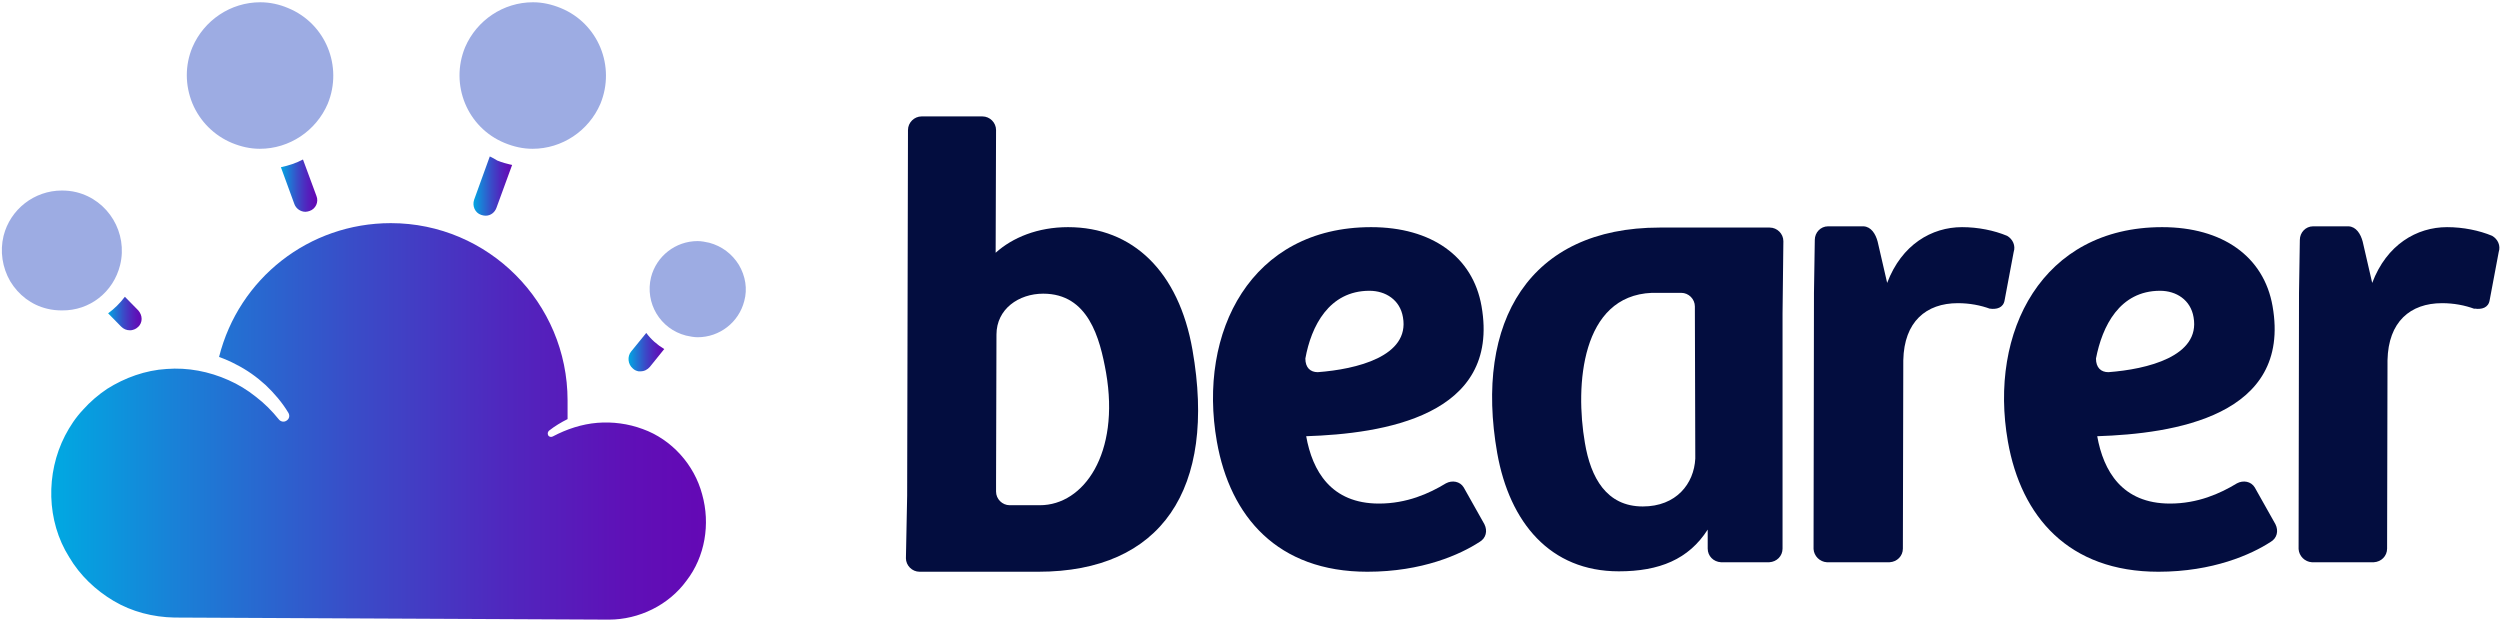
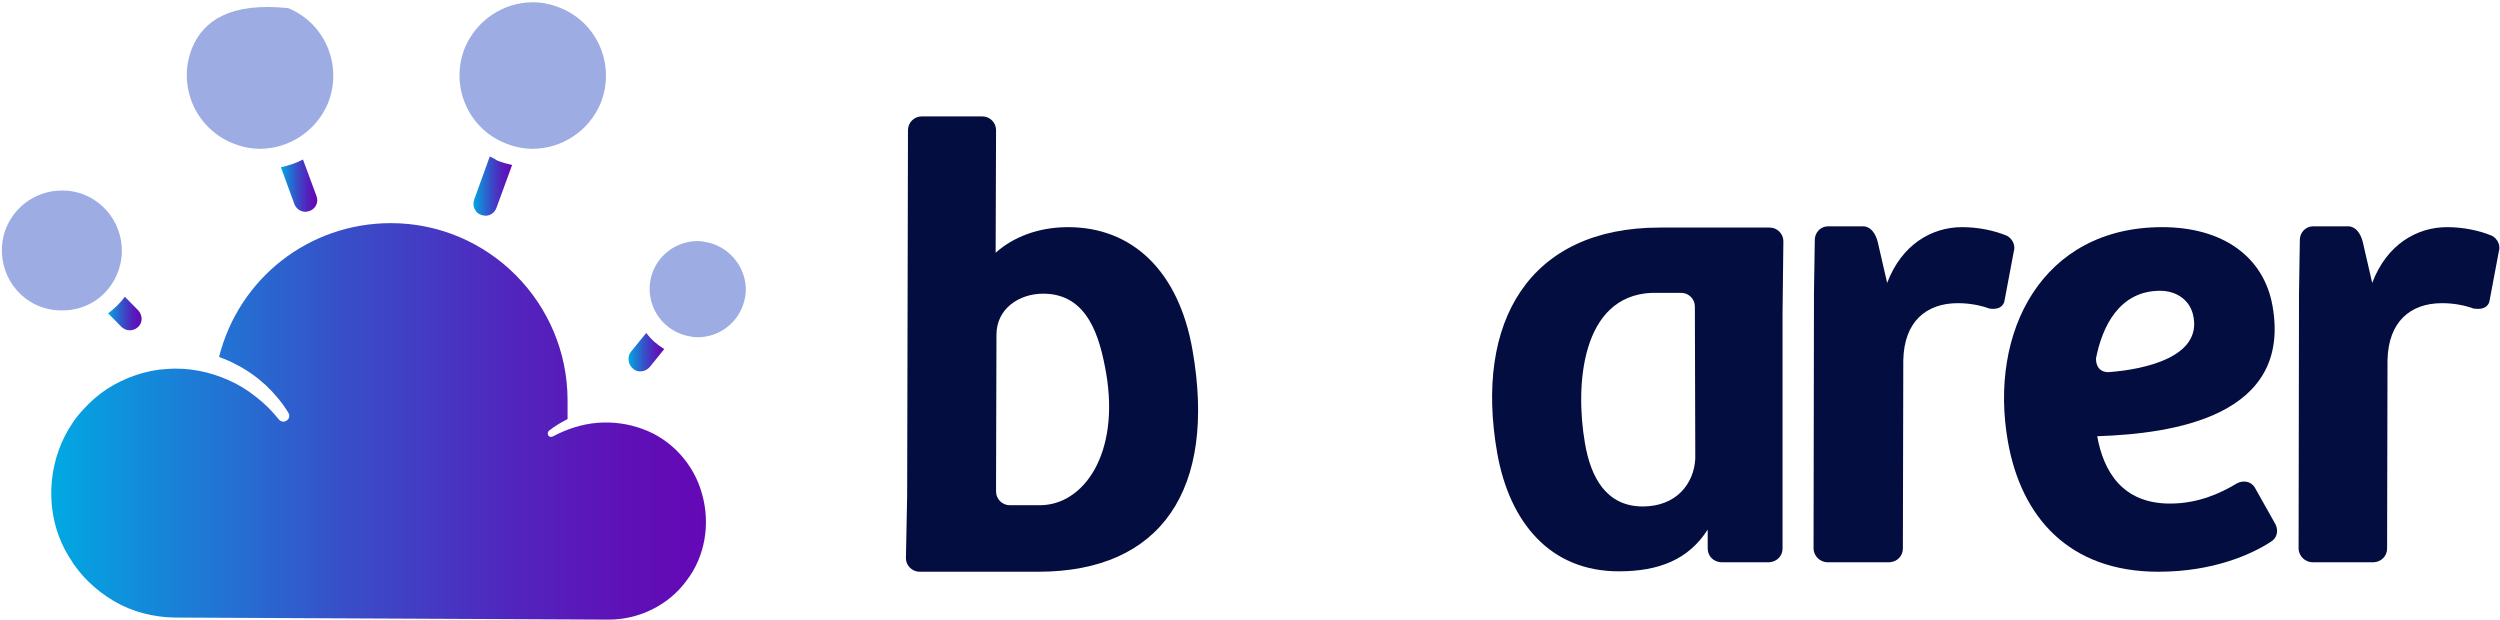
<svg xmlns="http://www.w3.org/2000/svg" width="1815" height="450" viewBox="0 0 1815 450" fill="none">
  <g clip-path="url(#clip0_809:431)">
    <g clip-path="url(#clip1_809:431)">
      <path d="M865.734 254.001C855.828 197.306 822.505 164.909 775.373 164.909C753.458 164.909 735.145 172.409 722.837 183.508L723.137 94.416C723.137 89.017 718.634 84.517 713.23 84.517H669.1C663.696 84.517 659.193 89.017 659.193 94.416V93.516L658.593 359.89L657.692 405.786V405.186C657.692 410.585 662.195 415.085 667.599 415.085H667.299H753.758C843.219 415.085 883.447 355.091 865.734 254.001ZM754.959 366.789H732.744H733.044C727.64 366.789 723.137 362.29 723.137 356.89V349.991L723.437 242.902C723.437 224.304 739.648 213.205 757.36 213.205C790.083 213.205 798.489 245.301 802.992 270.499C813.199 329.293 786.781 366.789 754.959 366.789Z" fill="#030D3F" />
      <path d="M1239.79 398.286C1239.79 403.686 1243.99 407.885 1249.4 408.185H1284.52C1289.92 407.885 1294.13 403.686 1294.13 398.286V361.09V227.603L1294.73 175.108C1294.73 169.709 1290.22 165.209 1284.82 165.209H1204.97C1110.4 165.209 1070.17 233.303 1086.99 328.993C1095.99 379.388 1125.41 414.785 1175.25 414.785C1204.67 414.785 1225.98 406.086 1239.79 384.488V398.286ZM1192.66 367.689C1166.24 367.689 1154.83 346.691 1150.63 321.494C1143.42 279.798 1147.93 214.705 1199.26 212.605H1220.88H1220.58C1225.98 212.605 1230.48 217.104 1230.48 222.504V224.604L1230.78 332.893C1229.88 351.191 1216.97 367.689 1192.66 367.689Z" fill="#030D3F" />
      <path d="M1444.23 224.004C1449.63 224.904 1454.44 223.404 1455.34 218.004L1461.94 182.908C1463.44 178.408 1461.34 173.609 1457.14 171.209C1447.83 167.309 1436.12 164.909 1424.42 164.909C1402.5 164.909 1380.59 177.508 1370.08 205.405L1363.17 175.408C1361.67 169.709 1358.37 164.609 1352.97 164.31H1327.15C1321.75 164.31 1317.54 168.809 1317.54 174.209L1316.94 212.605L1316.64 398.586C1316.94 403.686 1321.15 407.885 1326.25 408.185H1371.88C1377.28 407.885 1381.49 403.686 1381.49 398.286L1381.79 261.5C1382.39 233.603 1398.3 220.104 1421.41 220.104C1429.82 220.104 1437.92 221.604 1445.13 224.304L1444.23 224.004Z" fill="#030D3F" />
      <path d="M1796.37 224.004C1801.77 224.904 1806.58 223.404 1807.48 218.004L1814.08 182.908C1815.58 178.408 1813.48 173.609 1809.28 171.209C1799.97 167.309 1788.26 164.909 1776.56 164.909C1754.64 164.909 1732.73 177.508 1722.22 205.405L1715.31 175.408C1713.81 169.709 1710.51 164.609 1705.11 164.31H1679.29C1673.89 164.31 1669.68 168.809 1669.68 174.209L1669.08 212.605L1668.78 398.586C1669.08 403.686 1673.29 407.885 1678.39 408.185H1723.42C1728.82 407.885 1733.03 403.686 1733.03 398.286L1733.33 261.5C1733.93 233.603 1749.84 220.104 1772.95 220.104C1781.36 220.104 1789.47 221.604 1796.67 224.304L1796.37 224.004Z" fill="#030D3F" />
      <path d="M1648.37 393.487C1653.17 390.787 1654.37 385.388 1651.97 380.588L1636.96 353.891C1634.26 349.391 1628.56 348.491 1624.05 350.891C1611.74 358.39 1595.53 365.59 1575.42 365.59C1540.6 365.59 1527.09 341.892 1522.58 316.694C1577.82 314.895 1663.98 302.296 1649.87 222.204C1643.57 186.207 1613.54 164.909 1569.71 164.909C1482.66 164.909 1443.63 240.802 1457.74 320.594C1467.35 375.189 1501.87 415.085 1567.01 415.085C1606.64 415.085 1634.56 402.486 1648.37 393.487ZM1568.21 211.105C1579.92 211.105 1590.43 217.704 1592.53 230.303C1597.63 258.8 1558.61 268.099 1530.69 270.199C1525.28 270.199 1521.68 266.899 1521.68 260.3C1526.19 236.902 1538.79 211.105 1568.21 211.105Z" fill="#030D3F" />
-       <path d="M1074.08 393.487C1078.88 390.787 1080.08 385.388 1077.68 380.588L1062.67 353.891C1059.97 349.391 1054.26 348.491 1049.76 350.891C1037.45 358.39 1021.24 365.59 1001.13 365.59C966.303 365.59 952.794 341.892 948.291 316.694C1003.53 314.895 1089.69 302.296 1075.58 222.204C1069.27 186.207 1039.25 164.909 995.423 164.909C908.364 164.909 869.337 240.802 883.447 320.594C893.053 375.189 927.577 415.085 992.721 415.085C1032.65 415.085 1060.27 402.486 1074.08 393.487ZM994.222 211.105C1005.93 211.105 1016.44 217.704 1018.54 230.303C1023.64 258.8 984.616 268.099 956.697 270.199C951.293 270.199 947.69 266.899 947.69 260.3C951.893 236.902 964.802 211.105 994.222 211.105Z" fill="#030D3F" />
      <path d="M78.495 227.473L87.989 237.143C89.769 238.901 91.846 239.78 94.22 239.78C94.517 239.78 94.813 239.78 95.11 239.78C96.89 239.487 98.67 238.901 100.154 237.436C101.934 235.971 102.824 233.626 102.824 231.575C102.824 229.231 101.934 227.179 100.451 225.421L90.659 215.458C87.099 220.147 82.945 224.249 78.495 227.473Z" fill="url(#paint0_linear_809:431)" />
      <path d="M203.935 121.389L213.726 148.175C214.913 151.413 218.176 153.768 221.737 153.768C222.627 153.768 223.814 153.473 224.704 153.179C229.154 151.707 231.528 146.703 229.748 142.288L219.957 115.797C214.913 118.446 209.572 120.212 203.935 121.389Z" fill="url(#paint1_linear_809:431)" />
      <path d="M355.595 113.571L344.206 145.022C342.708 149.473 344.806 154.517 349.301 156C350.2 156.297 351.399 156.593 352.298 156.593H352.598C356.194 156.593 359.191 154.22 360.39 150.956L371.779 119.802C368.182 118.912 364.586 118.022 360.99 116.539C359.191 115.352 357.393 114.462 355.595 113.571Z" fill="url(#paint2_linear_809:431)" />
      <path d="M463.549 269.58C464.143 269.58 464.44 269.58 465.033 269.58C467.703 269.58 470.077 268.382 471.857 266.284L482.242 253.397C477.198 250.4 472.747 246.504 469.187 241.708L458.209 255.195C455.242 258.791 455.835 264.486 459.396 267.483C460.582 268.681 462.066 269.281 463.549 269.58Z" fill="url(#paint3_linear_809:431)" />
      <path d="M466.619 311.484C456.126 307.574 444.734 306.07 433.641 306.972C422.549 307.875 411.456 311.484 401.263 316.898C400.064 317.5 398.565 317.199 397.966 315.996C397.366 314.793 397.666 313.59 398.565 312.687C402.762 309.379 407.259 306.672 412.056 304.265V290.73C412.056 219.746 354.496 161.996 283.744 161.996C224.385 161.996 173.42 202 159.03 259.148C163.227 260.652 167.424 262.457 171.322 264.562C179.116 268.472 186.311 273.586 192.907 279.601C199.202 285.617 204.898 292.234 209.395 299.754C210.595 301.859 209.995 304.265 207.896 305.468C206.098 306.672 203.699 306.07 202.5 304.566C197.404 298.25 192.007 292.836 185.712 288.023C179.716 283.211 172.82 279 165.925 275.992C151.835 269.675 136.246 266.668 120.956 267.871C105.667 268.773 90.677 274.187 77.786 282.308C71.49 286.519 65.494 291.633 60.398 297.347C55.002 303.062 50.804 309.379 47.207 316.297C33.117 343.668 33.716 378.258 50.205 404.426C57.999 417.66 69.392 428.488 82.582 436.309C95.773 444.129 111.063 448.039 126.652 448.34L442.035 449.844C463.92 449.844 485.506 439.316 498.397 421.57C511.887 404.125 515.785 380.363 509.789 359.008C504.093 337.351 487.604 319.004 466.619 311.484Z" fill="url(#paint4_linear_809:431)" />
-       <path d="M168.407 103.791C175.055 106.511 181.703 108.022 188.654 108.022C210.11 108.022 229.451 95.028 237.912 75.385C249.093 48.187 236.401 17.061 209.203 5.879C202.857 3.159 195.907 1.648 188.956 1.648C167.5 1.648 148.159 14.643 139.698 34.286C134.258 47.28 134.258 61.786 139.698 75.082C145.137 88.077 155.412 98.352 168.407 103.791Z" fill="#9DACE3" />
+       <path d="M168.407 103.791C175.055 106.511 181.703 108.022 188.654 108.022C210.11 108.022 229.451 95.028 237.912 75.385C249.093 48.187 236.401 17.061 209.203 5.879C167.5 1.648 148.159 14.643 139.698 34.286C134.258 47.28 134.258 61.786 139.698 75.082C145.137 88.077 155.412 98.352 168.407 103.791Z" fill="#9DACE3" />
      <path d="M366.374 103.791C373.022 106.511 379.67 108.022 386.621 108.022C408.077 108.022 427.418 95.028 435.879 75.385C447.061 48.187 434.368 17.061 407.17 5.879C400.522 3.159 393.874 1.648 386.923 1.648C365.467 1.648 346.127 14.643 337.665 34.286C326.484 61.483 339.176 92.61 366.374 103.791Z" fill="#9DACE3" />
      <path d="M536.401 192.253C531.566 184.396 524.011 178.654 514.945 176.236C512.225 175.632 509.203 175.028 506.484 175.028C490.467 175.028 476.566 185.907 472.638 201.319C468.105 220.055 479.286 238.791 498.022 243.626C500.742 244.231 503.764 244.835 506.484 244.835C522.5 244.835 536.401 233.956 540.33 218.544C542.747 209.78 541.236 200.412 536.401 192.253Z" fill="#9DACE3" />
      <path d="M87.198 192.418C92.94 169.148 78.736 145.275 55.467 139.533C51.841 138.626 48.214 138.324 44.89 138.324C24.945 138.324 7.418 151.923 2.583 171.264C-0.137 182.445 1.676 194.231 7.418 204.203C13.462 214.176 22.83 221.429 34.313 224.148C37.94 225.055 41.566 225.357 44.89 225.357C65.138 225.659 82.363 212.06 87.198 192.418Z" fill="#9DACE3" />
    </g>
  </g>
  <defs>
    <linearGradient id="paint0_linear_809:431" x1="78.378" y1="227.779" x2="102.672" y2="227.779" gradientUnits="userSpaceOnUse">
      <stop stop-color="#00A9E2" />
      <stop offset="0.188" stop-color="#1981D7" />
      <stop offset="0.457" stop-color="#394DC8" />
      <stop offset="0.692" stop-color="#5027BE" />
      <stop offset="0.88" stop-color="#5F10B7" />
      <stop offset="0.999" stop-color="#6408B5" />
    </linearGradient>
    <linearGradient id="paint1_linear_809:431" x1="203.83" y1="134.826" x2="230.394" y2="134.826" gradientUnits="userSpaceOnUse">
      <stop stop-color="#00A9E2" />
      <stop offset="0.188" stop-color="#1981D7" />
      <stop offset="0.457" stop-color="#394DC8" />
      <stop offset="0.692" stop-color="#5027BE" />
      <stop offset="0.88" stop-color="#5F10B7" />
      <stop offset="0.999" stop-color="#6408B5" />
    </linearGradient>
    <linearGradient id="paint2_linear_809:431" x1="343.566" y1="135.003" x2="371.998" y2="135.003" gradientUnits="userSpaceOnUse">
      <stop stop-color="#00A9E2" />
      <stop offset="0.188" stop-color="#1981D7" />
      <stop offset="0.457" stop-color="#394DC8" />
      <stop offset="0.692" stop-color="#5027BE" />
      <stop offset="0.88" stop-color="#5F10B7" />
      <stop offset="0.999" stop-color="#6408B5" />
    </linearGradient>
    <linearGradient id="paint3_linear_809:431" x1="456.338" y1="255.787" x2="482.18" y2="255.787" gradientUnits="userSpaceOnUse">
      <stop stop-color="#00A9E2" />
      <stop offset="0.188" stop-color="#1981D7" />
      <stop offset="0.457" stop-color="#394DC8" />
      <stop offset="0.692" stop-color="#5027BE" />
      <stop offset="0.88" stop-color="#5F10B7" />
      <stop offset="0.999" stop-color="#6408B5" />
    </linearGradient>
    <linearGradient id="paint4_linear_809:431" x1="37.591" y1="305.7" x2="512.877" y2="305.7" gradientUnits="userSpaceOnUse">
      <stop stop-color="#00A9E2" />
      <stop offset="0.188" stop-color="#1981D7" />
      <stop offset="0.457" stop-color="#394DC8" />
      <stop offset="0.692" stop-color="#5027BE" />
      <stop offset="0.88" stop-color="#5F10B7" />
      <stop offset="0.999" stop-color="#6408B5" />
    </linearGradient>
    <clipPath id="clip0_809:431">
      <rect width="1814.84" height="450" fill="white" />
    </clipPath>
    <clipPath id="clip1_809:431">
      <rect width="1814.84" height="450" fill="white" />
    </clipPath>
  </defs>
</svg>